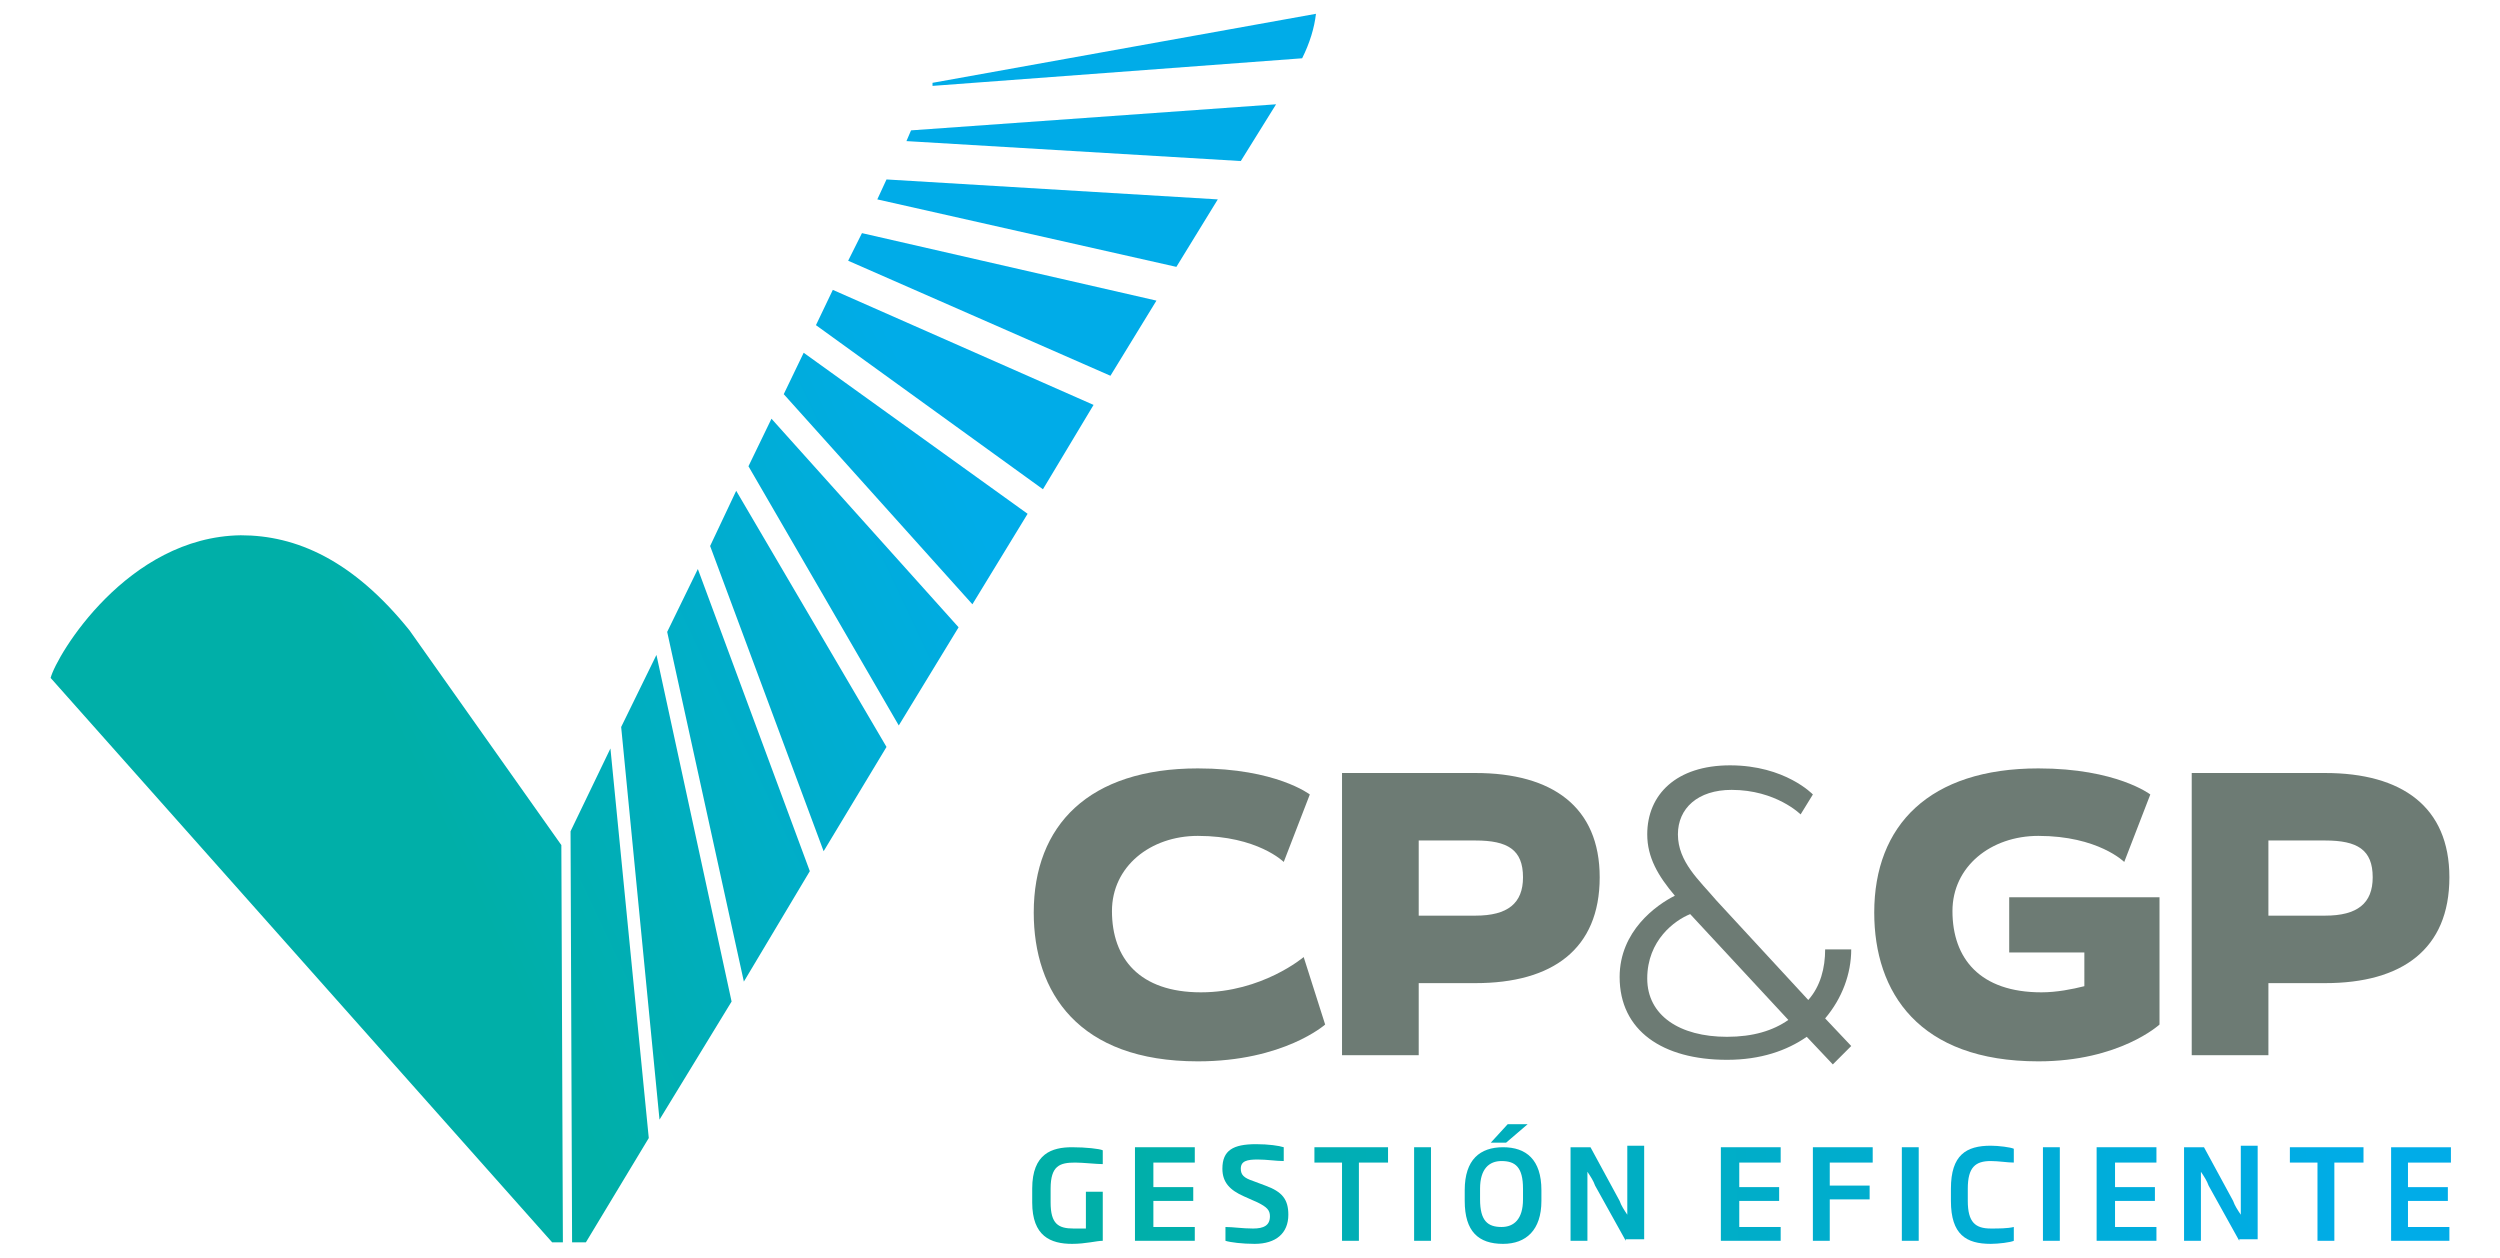
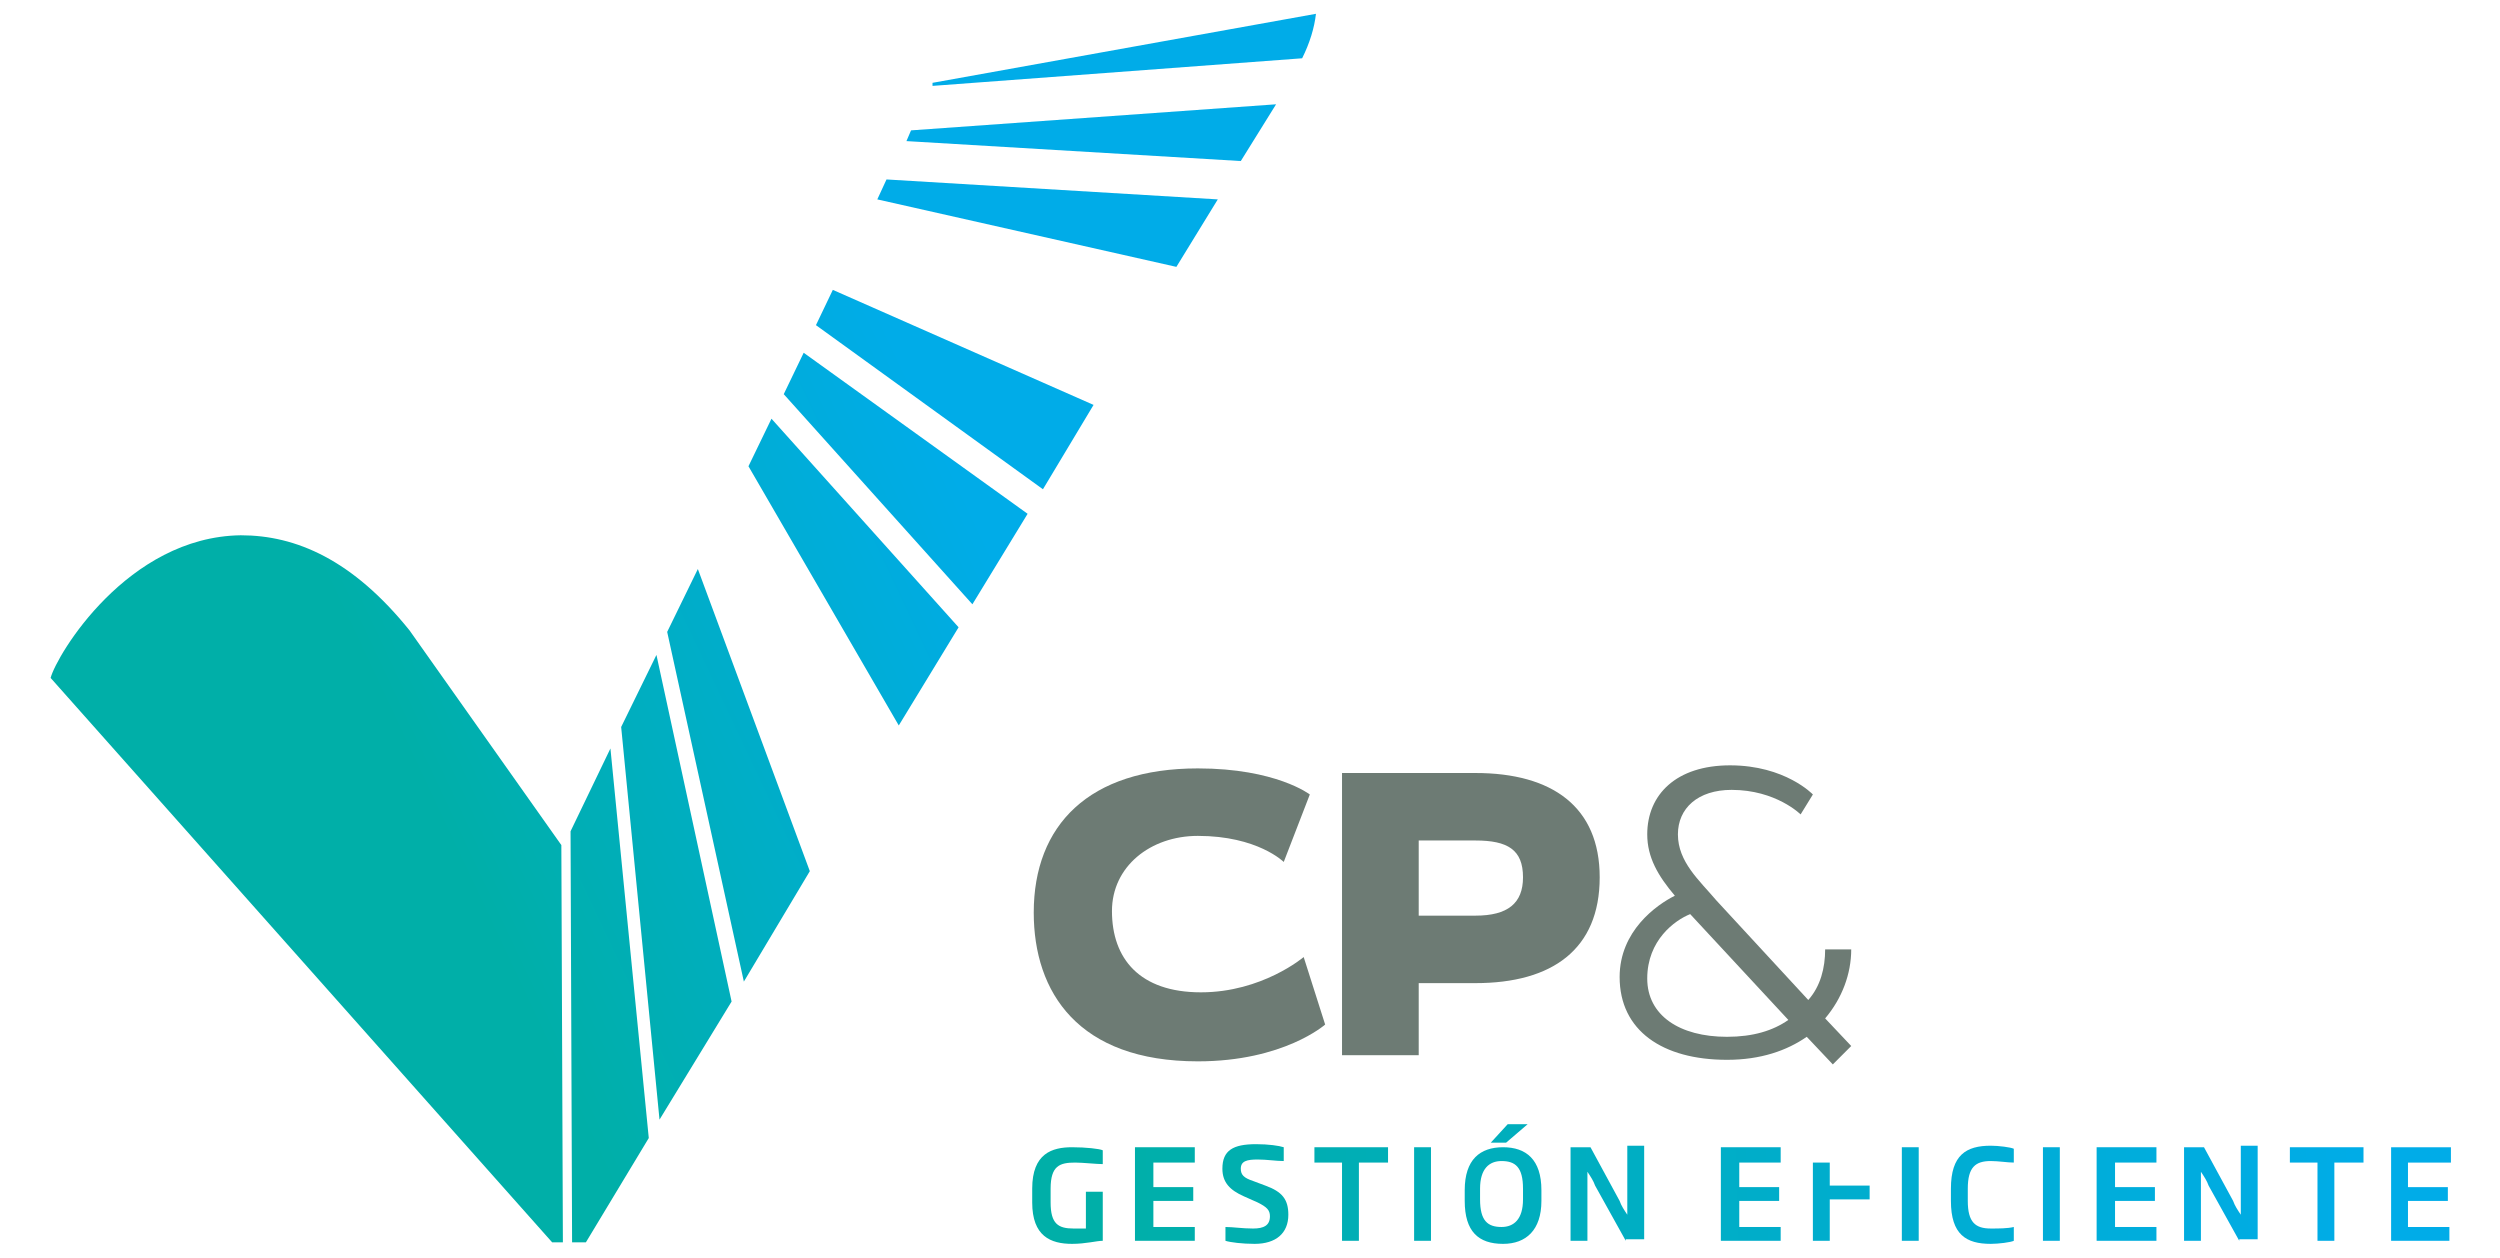
<svg xmlns="http://www.w3.org/2000/svg" version="1.1" id="Capa_1" x="0px" y="0px" viewBox="0 0 163 82" style="enable-background:new 0 0 163 82;" xml:space="preserve">
  <style type="text/css">
	.st0{fill:url(#SVGID_1_);}
	.st1{fill:url(#SVGID_2_);}
	.st2{fill:url(#SVGID_3_);}
	.st3{fill:url(#SVGID_4_);}
	.st4{fill:url(#SVGID_5_);}
	.st5{fill:url(#SVGID_6_);}
	.st6{fill:url(#SVGID_7_);}
	.st7{fill:url(#SVGID_8_);}
	.st8{fill:url(#SVGID_9_);}
	.st9{fill:url(#SVGID_10_);}
	.st10{fill:url(#SVGID_11_);}
	.st11{fill:url(#SVGID_12_);}
	.st12{fill:#6D7B74;}
	.st13{fill:url(#SVGID_13_);}
	.st14{fill:url(#SVGID_14_);}
	.st15{fill:url(#SVGID_15_);}
	.st16{fill:url(#SVGID_16_);}
	.st17{fill:url(#SVGID_17_);}
	.st18{fill:url(#SVGID_18_);}
	.st19{fill:url(#SVGID_19_);}
	.st20{fill:url(#SVGID_20_);}
	.st21{fill:url(#SVGID_21_);}
	.st22{fill:url(#SVGID_22_);}
	.st23{fill:url(#SVGID_23_);}
	.st24{fill:url(#SVGID_24_);}
	.st25{fill:url(#SVGID_25_);}
	.st26{fill:url(#SVGID_26_);}
	.st27{fill:url(#SVGID_27_);}
	.st28{fill:url(#SVGID_28_);}
</style>
  <g>
    <g>
      <linearGradient id="SVGID_1_" gradientUnits="userSpaceOnUse" x1="23.712" y1="43.056" x2="59.996" y2="25.947">
        <stop offset="0" style="stop-color:#00AFA8" />
        <stop offset="1" style="stop-color:#00ACE8" />
      </linearGradient>
      <polygon class="st0" points="54.3,18.9 53.2,21.2 68,31.9 71.3,26.4   " />
      <linearGradient id="SVGID_2_" gradientUnits="userSpaceOnUse" x1="27.082" y1="50.204" x2="63.366" y2="33.094">
        <stop offset="0" style="stop-color:#00AFA8" />
        <stop offset="1" style="stop-color:#00ACE8" />
      </linearGradient>
      <polygon class="st1" points="50.3,27.3 48.8,30.4 58.6,47.3 62.5,40.9   " />
      <linearGradient id="SVGID_3_" gradientUnits="userSpaceOnUse" x1="32.915" y1="62.573" x2="69.199" y2="45.464">
        <stop offset="0" style="stop-color:#00AFA8" />
        <stop offset="1" style="stop-color:#00ACE8" />
      </linearGradient>
      <polygon class="st2" points="43,73 47.7,65.3 42.8,42.7 40.5,47.4   " />
      <linearGradient id="SVGID_4_" gradientUnits="userSpaceOnUse" x1="28.911" y1="54.081" x2="65.195" y2="36.972">
        <stop offset="0" style="stop-color:#00AFA8" />
        <stop offset="1" style="stop-color:#00ACE8" />
      </linearGradient>
-       <polygon class="st3" points="48,32 46.3,35.6 53.7,55.5 57.8,48.7   " />
      <linearGradient id="SVGID_5_" gradientUnits="userSpaceOnUse" x1="30.85" y1="58.195" x2="67.134" y2="41.085">
        <stop offset="0" style="stop-color:#00AFA8" />
        <stop offset="1" style="stop-color:#00ACE8" />
      </linearGradient>
      <polygon class="st4" points="45.5,37.1 43.5,41.2 48.5,64 52.8,56.8   " />
      <linearGradient id="SVGID_6_" gradientUnits="userSpaceOnUse" x1="22.149" y1="39.742" x2="58.433" y2="22.633">
        <stop offset="0" style="stop-color:#00AFA8" />
        <stop offset="1" style="stop-color:#00ACE8" />
      </linearGradient>
-       <polygon class="st5" points="56.2,15.2 55.3,17 72.4,24.5 75.4,19.6   " />
      <linearGradient id="SVGID_7_" gradientUnits="userSpaceOnUse" x1="25.353" y1="46.536" x2="61.636" y2="29.427">
        <stop offset="0" style="stop-color:#00AFA8" />
        <stop offset="1" style="stop-color:#00ACE8" />
      </linearGradient>
      <polygon class="st6" points="52.4,23 51.1,25.7 63.4,39.4 67,33.5   " />
      <linearGradient id="SVGID_8_" gradientUnits="userSpaceOnUse" x1="29.689" y1="55.732" x2="65.973" y2="38.623">
        <stop offset="0" style="stop-color:#00AFA8" />
        <stop offset="1" style="stop-color:#00ACE8" />
      </linearGradient>
      <path class="st7" d="M36.6,55.1l-9.9-14c-3.7-4.6-7.4-6.2-11-6.2c-7.4,0.1-12,7.8-12.4,9.3L36,81h0.7L36.6,55.1z" />
      <linearGradient id="SVGID_9_" gradientUnits="userSpaceOnUse" x1="34.915" y1="66.814" x2="71.199" y2="49.705">
        <stop offset="0" style="stop-color:#00AFA8" />
        <stop offset="1" style="stop-color:#00ACE8" />
      </linearGradient>
      <polygon class="st8" points="39.8,48.8 37.2,54.2 37.3,81 38.2,81 42.3,74.2   " />
      <linearGradient id="SVGID_10_" gradientUnits="userSpaceOnUse" x1="17.848" y1="30.62" x2="54.131" y2="13.511">
        <stop offset="0" style="stop-color:#00AFA8" />
        <stop offset="1" style="stop-color:#00ACE8" />
      </linearGradient>
      <path class="st9" d="M60.8,5.6l24.1-1.8c0.5-1,0.8-2,0.9-2.9l-25,4.5L60.8,5.6z" />
      <linearGradient id="SVGID_11_" gradientUnits="userSpaceOnUse" x1="19.227" y1="33.544" x2="55.51" y2="16.434">
        <stop offset="0" style="stop-color:#00AFA8" />
        <stop offset="1" style="stop-color:#00ACE8" />
      </linearGradient>
      <polygon class="st10" points="59.4,8.5 59.1,9.2 80.9,10.5 83.2,6.8   " />
      <linearGradient id="SVGID_12_" gradientUnits="userSpaceOnUse" x1="20.657" y1="36.577" x2="56.945" y2="19.465">
        <stop offset="0" style="stop-color:#00AFA8" />
        <stop offset="1" style="stop-color:#00ACE8" />
      </linearGradient>
      <polygon class="st11" points="57.8,11.7 57.2,13 76.7,17.4 79.4,13   " />
    </g>
    <g>
      <g>
        <path class="st12" d="M86.4,66.8c0,0-2.7,2.4-8.3,2.4c-7.8,0-10.7-4.5-10.7-9.7c0-5.7,3.6-9.4,10.7-9.4c5.1,0,7.3,1.7,7.3,1.7     l-1.7,4.4c0,0-1.7-1.7-5.6-1.7c-3.1,0-5.6,2-5.6,4.9c0,3.1,1.8,5.3,5.8,5.3c4,0,6.7-2.3,6.7-2.3L86.4,66.8z" />
        <path class="st12" d="M87.5,68.7V50.4h8.7c5,0,8.1,2.2,8.1,6.8c0,4.7-3.1,6.9-8.1,6.9h-3.7v4.7H87.5z M96.2,59.7     c2.1,0,3.1-0.8,3.1-2.5c0-1.8-1-2.4-3.1-2.4h-3.7v4.9H96.2z" />
        <path class="st12" d="M117.8,67.6c-1.3,0.9-3,1.5-5.2,1.5c-4.2,0-7-1.9-7-5.4c0-3,2.4-4.7,3.6-5.3c-1.1-1.3-1.8-2.5-1.8-4     c0-2.6,1.9-4.5,5.4-4.5c3.6,0,5.4,1.9,5.4,1.9l-0.8,1.3c0,0-1.6-1.6-4.5-1.6c-2.2,0-3.5,1.2-3.5,2.9c0,1.8,1.4,3,2.5,4.3l6,6.5     c0.8-0.9,1.1-2.1,1.1-3.3h1.7c0,1.6-0.6,3.2-1.7,4.5l1.7,1.8l-1.2,1.2L117.8,67.6z M110.2,59.6c-1,0.4-2.8,1.7-2.8,4.2     c0,2.4,2.1,3.8,5.2,3.8c1.7,0,3-0.4,4-1.1L110.2,59.6z" />
-         <path class="st12" d="M136,62.1h-5v-3.6h9.8v8.3c0,0-2.6,2.4-7.9,2.4c-7.8,0-10.7-4.5-10.7-9.7c0-5.7,3.6-9.4,10.7-9.4     c5.1,0,7.3,1.7,7.3,1.7l-1.7,4.4c0,0-1.7-1.7-5.6-1.7c-3.1,0-5.6,2-5.6,4.9c0,3.1,1.8,5.3,5.8,5.3c1,0,2-0.2,2.8-0.4V62.1z" />
-         <path class="st12" d="M142.9,68.7V50.4h8.7c5,0,8.1,2.2,8.1,6.8c0,4.7-3.1,6.9-8.1,6.9h-3.7v4.7H142.9z M151.6,59.7     c2.1,0,3.1-0.8,3.1-2.5c0-1.8-1-2.4-3.1-2.4h-3.7v4.9H151.6z" />
      </g>
    </g>
    <g>
      <linearGradient id="SVGID_13_" gradientUnits="userSpaceOnUse" x1="71.526" y1="77.846" x2="154.961" y2="76.059">
        <stop offset="0" style="stop-color:#00AFA8" />
        <stop offset="1" style="stop-color:#00ACE8" />
      </linearGradient>
      <path class="st13" d="M69.9,81.1c-1.4,0-2.6-0.5-2.6-2.7v-0.9c0-2.3,1.3-2.7,2.6-2.7c0.9,0,1.8,0.1,2,0.2v0.9    c-0.4,0-1.3-0.1-1.8-0.1c-1,0-1.6,0.2-1.6,1.7v0.9c0,1.4,0.5,1.7,1.5,1.7c0.3,0,0.6,0,0.8,0v-2.4h1.1v3.2    C71.5,80.9,70.8,81.1,69.9,81.1z" />
      <linearGradient id="SVGID_14_" gradientUnits="userSpaceOnUse" x1="71.529" y1="77.971" x2="154.963" y2="76.184">
        <stop offset="0" style="stop-color:#00AFA8" />
        <stop offset="1" style="stop-color:#00ACE8" />
      </linearGradient>
      <path class="st14" d="M74,80.9v-6.1h3.9v1h-2.7v1.6h2.6v0.9h-2.6V80h2.7v0.9H74z" />
      <linearGradient id="SVGID_15_" gradientUnits="userSpaceOnUse" x1="71.532" y1="78.101" x2="154.965" y2="76.314">
        <stop offset="0" style="stop-color:#00AFA8" />
        <stop offset="1" style="stop-color:#00ACE8" />
      </linearGradient>
      <path class="st15" d="M81.8,81.1c-0.8,0-1.6-0.1-1.9-0.2V80c0.5,0,1.1,0.1,1.8,0.1c0.7,0,1.1-0.2,1.1-0.8c0-0.4-0.2-0.6-0.8-0.9    l-0.9-0.4c-0.9-0.4-1.4-0.9-1.4-1.8c0-1.2,0.7-1.6,2.2-1.6c0.8,0,1.5,0.1,1.8,0.2v0.9c-0.5,0-1.1-0.1-1.7-0.1    c-0.7,0-1.1,0.1-1.1,0.6c0,0.4,0.2,0.6,0.8,0.8l0.8,0.3c1.1,0.4,1.5,0.9,1.5,1.9C84,80.4,83.2,81.1,81.8,81.1z" />
      <linearGradient id="SVGID_16_" gradientUnits="userSpaceOnUse" x1="71.534" y1="78.209" x2="154.968" y2="76.422">
        <stop offset="0" style="stop-color:#00AFA8" />
        <stop offset="1" style="stop-color:#00ACE8" />
      </linearGradient>
      <path class="st16" d="M88.6,75.8v5.1h-1.1v-5.1h-1.8v-1h4.8v1H88.6z" />
      <linearGradient id="SVGID_17_" gradientUnits="userSpaceOnUse" x1="71.537" y1="78.332" x2="154.97" y2="76.545">
        <stop offset="0" style="stop-color:#00AFA8" />
        <stop offset="1" style="stop-color:#00ACE8" />
      </linearGradient>
      <path class="st17" d="M92.2,80.9v-6.1h1.1v6.1H92.2z" />
      <linearGradient id="SVGID_18_" gradientUnits="userSpaceOnUse" x1="71.523" y1="77.712" x2="154.958" y2="75.925">
        <stop offset="0" style="stop-color:#00AFA8" />
        <stop offset="1" style="stop-color:#00ACE8" />
      </linearGradient>
      <path class="st18" d="M98,81.1c-1.6,0-2.5-0.8-2.5-2.8v-0.7c0-2,1-2.8,2.5-2.8c1.5,0,2.5,0.8,2.5,2.8v0.7    C100.5,80.2,99.5,81.1,98,81.1z M99.3,77.5c0-1.4-0.5-1.8-1.4-1.8c-0.8,0-1.4,0.5-1.4,1.8v0.7c0,1.4,0.5,1.8,1.4,1.8    c0.8,0,1.4-0.5,1.4-1.8V77.5z M98.2,74.5h-1l1.1-1.2h1.3L98.2,74.5z" />
      <linearGradient id="SVGID_19_" gradientUnits="userSpaceOnUse" x1="71.542" y1="78.591" x2="154.976" y2="76.804">
        <stop offset="0" style="stop-color:#00AFA8" />
        <stop offset="1" style="stop-color:#00ACE8" />
      </linearGradient>
      <path class="st19" d="M106,80.9l-2-3.6c-0.1-0.3-0.3-0.6-0.5-0.9h0c0,0.3,0,0.7,0,1.1v3.4h-1.1v-6.1h1.3l1.9,3.5    c0.1,0.3,0.3,0.6,0.5,0.9h0c0-0.4,0-0.8,0-1.2v-3.3h1.1v6.1H106z" />
      <linearGradient id="SVGID_20_" gradientUnits="userSpaceOnUse" x1="71.546" y1="78.788" x2="154.98" y2="77.001">
        <stop offset="0" style="stop-color:#00AFA8" />
        <stop offset="1" style="stop-color:#00ACE8" />
      </linearGradient>
      <path class="st20" d="M112.2,80.9v-6.1h3.9v1h-2.7v1.6h2.6v0.9h-2.6V80h2.7v0.9H112.2z" />
      <linearGradient id="SVGID_21_" gradientUnits="userSpaceOnUse" x1="71.548" y1="78.886" x2="154.982" y2="77.099">
        <stop offset="0" style="stop-color:#00AFA8" />
        <stop offset="1" style="stop-color:#00ACE8" />
      </linearGradient>
-       <path class="st21" d="M119.3,75.8v1.5h2.6v0.9h-2.6v2.7h-1.1v-6.1h3.9v1H119.3z" />
+       <path class="st21" d="M119.3,75.8v1.5h2.6v0.9h-2.6v2.7h-1.1v-6.1v1H119.3z" />
      <linearGradient id="SVGID_22_" gradientUnits="userSpaceOnUse" x1="71.55" y1="79.012" x2="154.986" y2="77.225">
        <stop offset="0" style="stop-color:#00AFA8" />
        <stop offset="1" style="stop-color:#00ACE8" />
      </linearGradient>
      <path class="st22" d="M124,80.9v-6.1h1.1v6.1H124z" />
      <linearGradient id="SVGID_23_" gradientUnits="userSpaceOnUse" x1="71.554" y1="79.128" x2="154.988" y2="77.341">
        <stop offset="0" style="stop-color:#00AFA8" />
        <stop offset="1" style="stop-color:#00ACE8" />
      </linearGradient>
      <path class="st23" d="M129.8,81.1c-1.6,0-2.6-0.6-2.6-2.8v-0.8c0-2.2,1-2.8,2.6-2.8c0.5,0,1.3,0.1,1.5,0.2v0.9    c-0.4,0-1-0.1-1.5-0.1c-1,0-1.5,0.4-1.5,1.8v0.8c0,1.4,0.5,1.8,1.5,1.8c0.5,0,1.1,0,1.5-0.1v0.9C131.1,81,130.3,81.1,129.8,81.1z" />
      <linearGradient id="SVGID_24_" gradientUnits="userSpaceOnUse" x1="71.555" y1="79.21" x2="154.99" y2="77.422">
        <stop offset="0" style="stop-color:#00AFA8" />
        <stop offset="1" style="stop-color:#00ACE8" />
      </linearGradient>
      <path class="st24" d="M133.2,80.9v-6.1h1.1v6.1H133.2z" />
      <linearGradient id="SVGID_25_" gradientUnits="userSpaceOnUse" x1="71.558" y1="79.312" x2="154.992" y2="77.525">
        <stop offset="0" style="stop-color:#00AFA8" />
        <stop offset="1" style="stop-color:#00ACE8" />
      </linearGradient>
      <path class="st25" d="M136.7,80.9v-6.1h3.9v1h-2.7v1.6h2.6v0.9h-2.6V80h2.7v0.9H136.7z" />
      <linearGradient id="SVGID_26_" gradientUnits="userSpaceOnUse" x1="71.561" y1="79.449" x2="154.994" y2="77.662">
        <stop offset="0" style="stop-color:#00AFA8" />
        <stop offset="1" style="stop-color:#00ACE8" />
      </linearGradient>
      <path class="st26" d="M146,80.9l-2-3.6c-0.1-0.3-0.3-0.6-0.5-0.9h0c0,0.3,0,0.7,0,1.1v3.4h-1.1v-6.1h1.3l1.9,3.5    c0.1,0.3,0.3,0.6,0.5,0.9h0c0-0.4,0-0.8,0-1.2v-3.3h1.1v6.1H146z" />
      <linearGradient id="SVGID_27_" gradientUnits="userSpaceOnUse" x1="71.563" y1="79.572" x2="154.998" y2="77.785">
        <stop offset="0" style="stop-color:#00AFA8" />
        <stop offset="1" style="stop-color:#00ACE8" />
      </linearGradient>
      <path class="st27" d="M152.2,75.8v5.1h-1.1v-5.1h-1.8v-1h4.8v1H152.2z" />
      <linearGradient id="SVGID_28_" gradientUnits="userSpaceOnUse" x1="71.566" y1="79.724" x2="155" y2="77.937">
        <stop offset="0" style="stop-color:#00AFA8" />
        <stop offset="1" style="stop-color:#00ACE8" />
      </linearGradient>
      <path class="st28" d="M155.9,80.9v-6.1h3.9v1H157v1.6h2.6v0.9H157V80h2.7v0.9H155.9z" />
    </g>
  </g>
</svg>